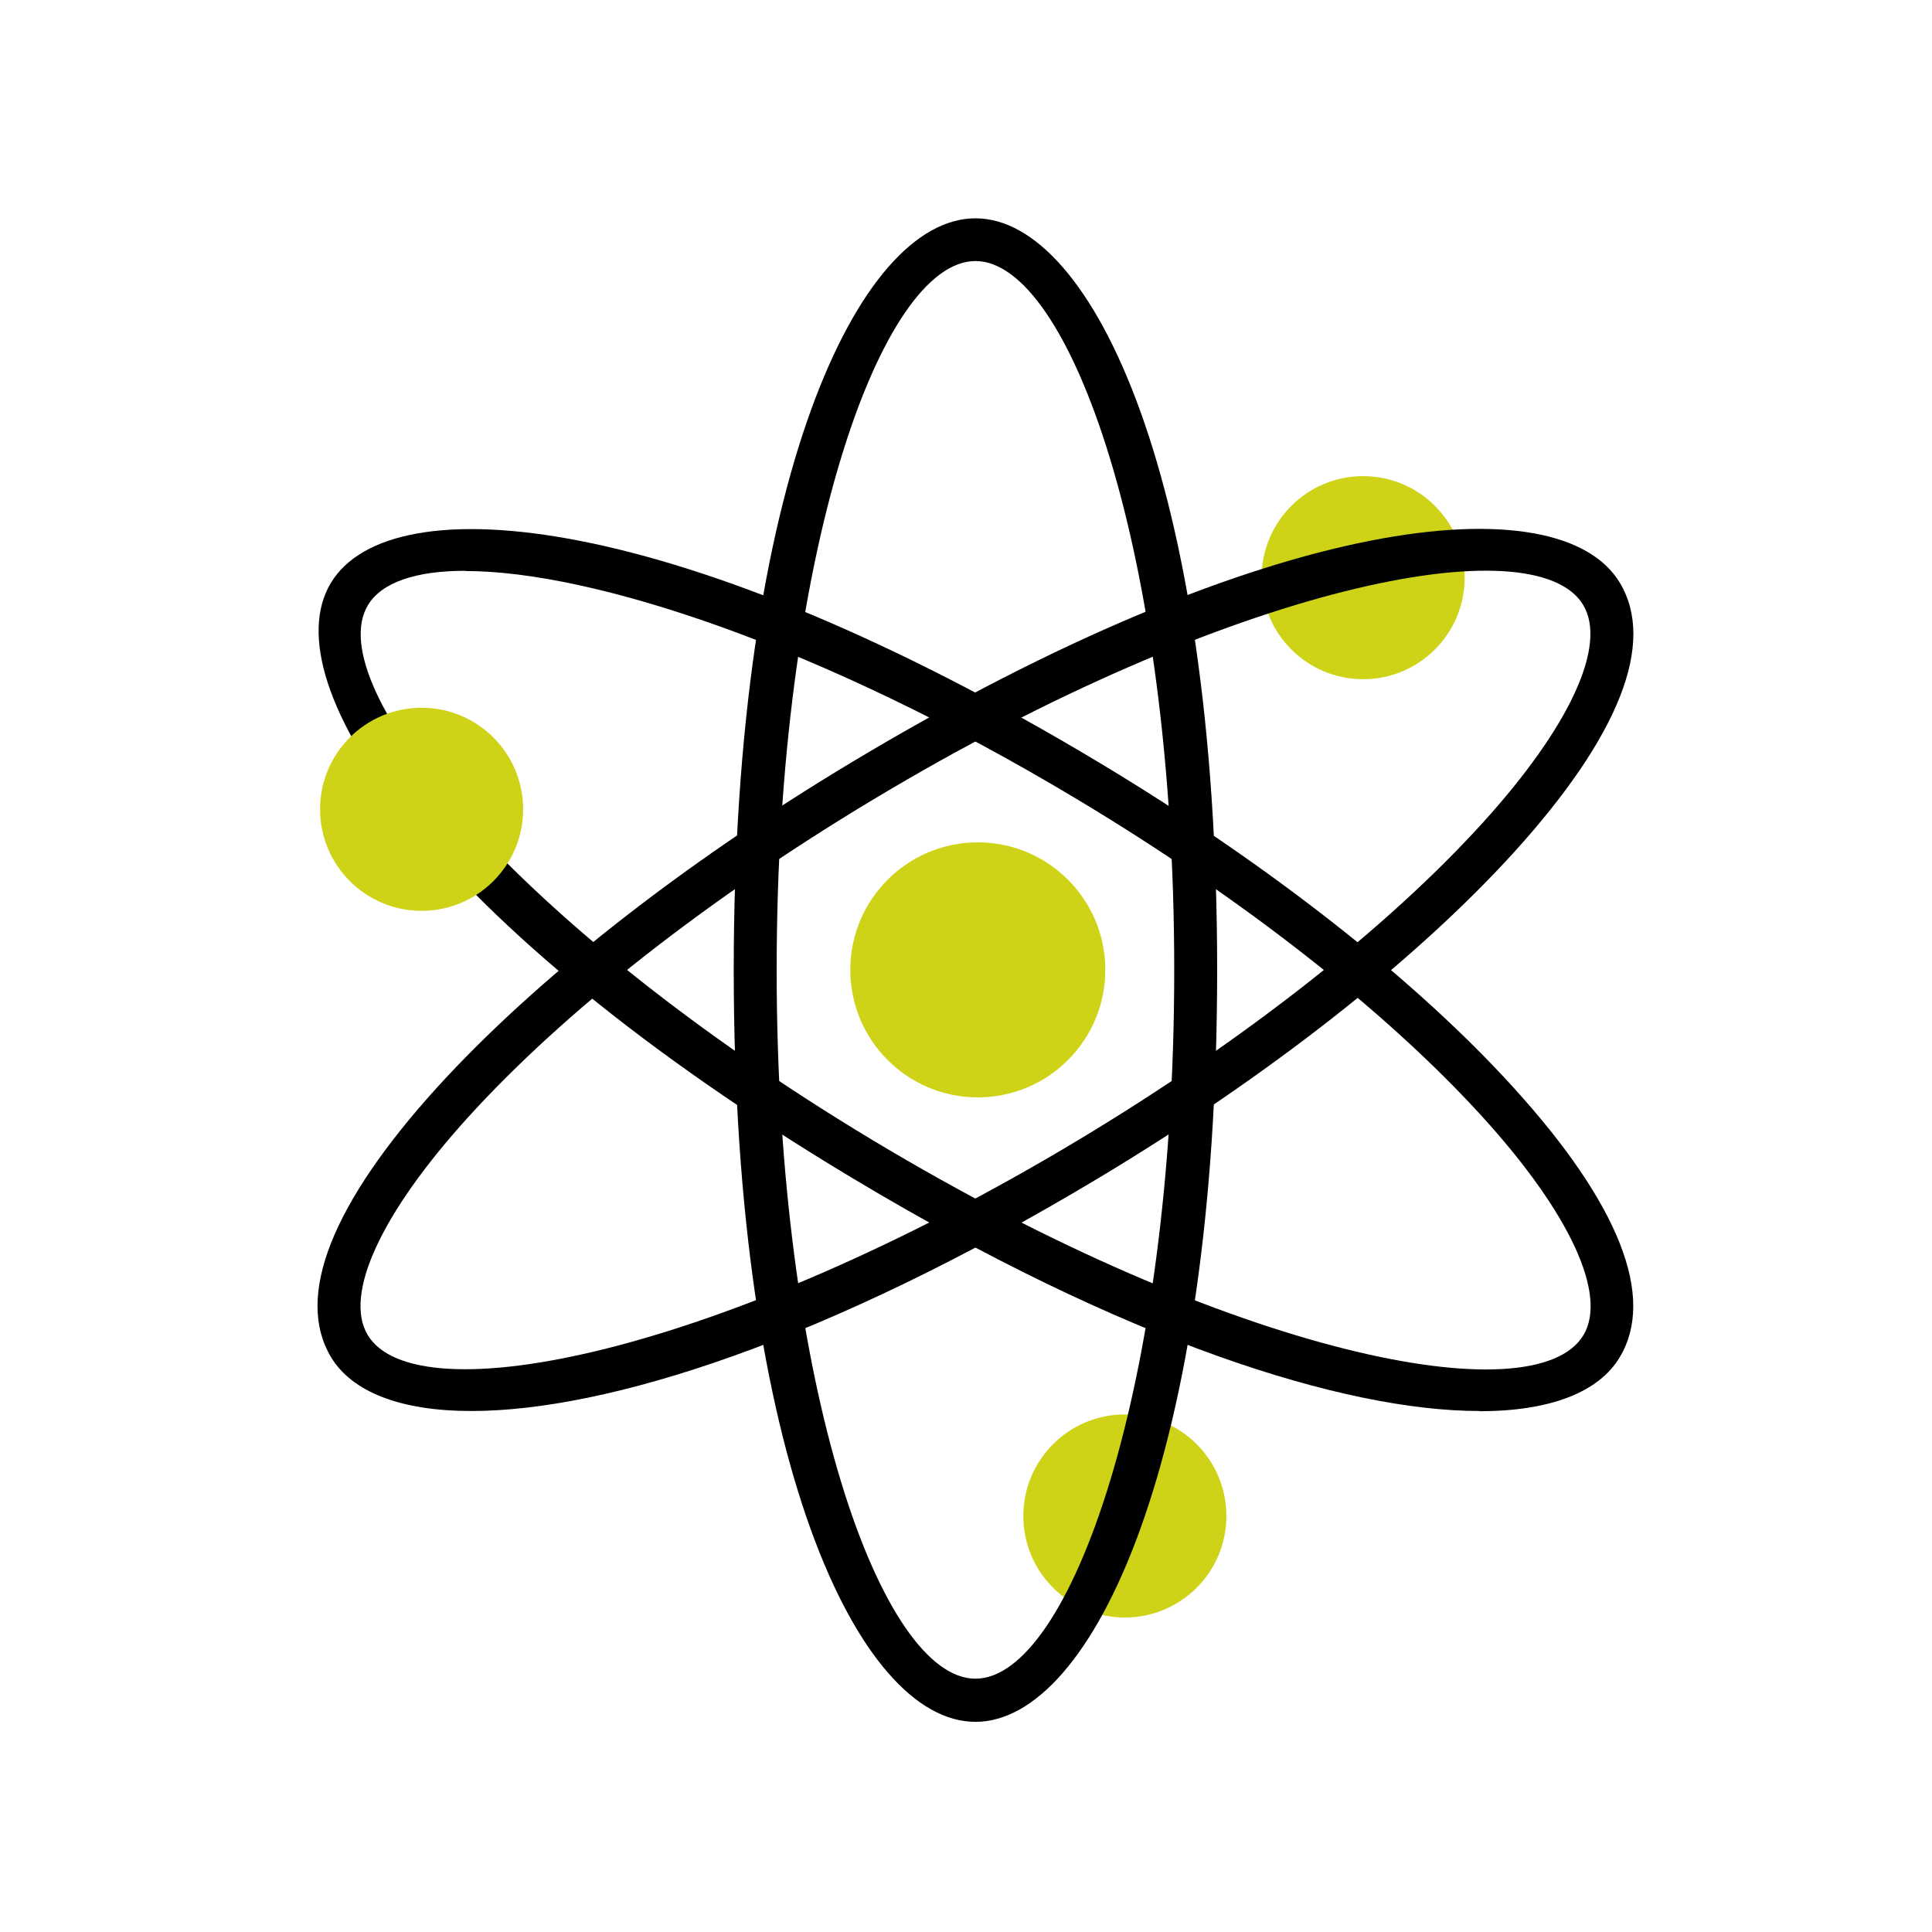
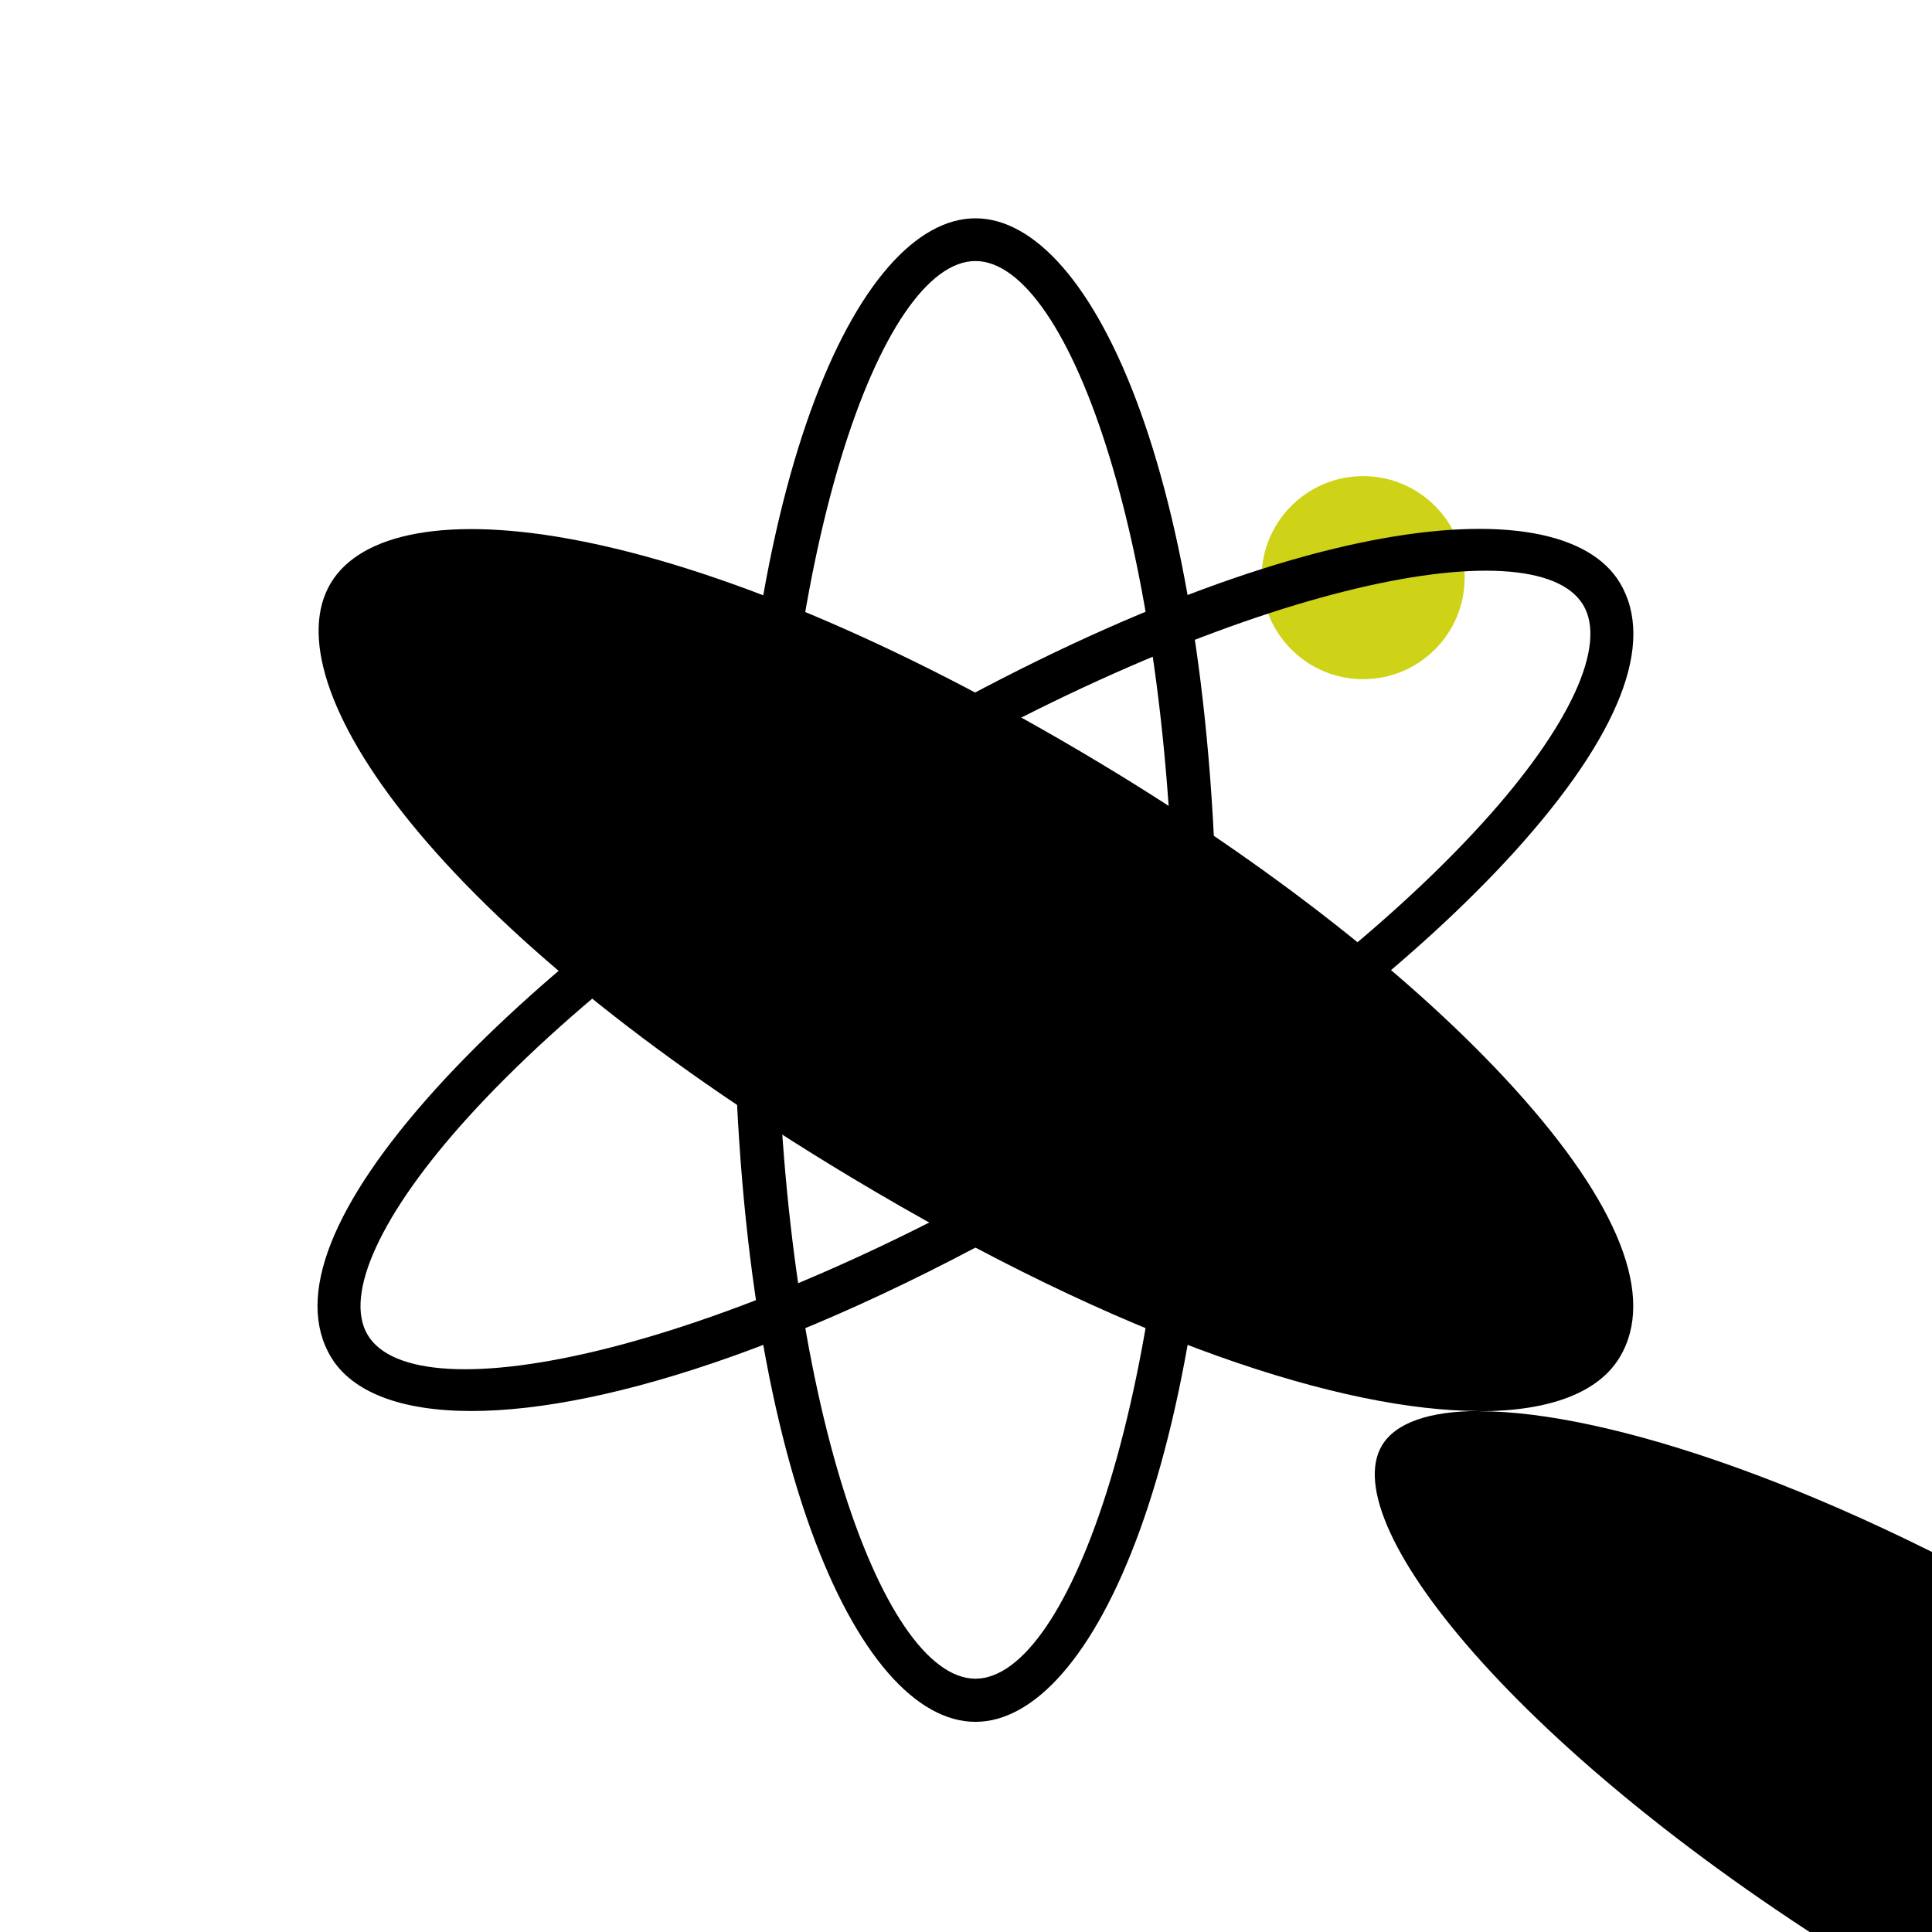
<svg xmlns="http://www.w3.org/2000/svg" id="Layer_1" viewBox="0 0 90 90">
  <defs>
    <style>.cls-1{fill:#ced318;}</style>
  </defs>
-   <circle class="cls-1" cx="52.4" cy="70.62" r="4.73" />
  <circle class="cls-1" cx="63.5" cy="26.91" r="4.73" />
  <circle class="cls-1" cx="45.55" cy="45.18" r="5.94" />
  <path d="m21.96,65.73c-3.33,0-5.57-.9-6.54-2.51-1.68-2.8.02-7.13,4.92-12.54,4.58-5.04,11.43-10.42,19.3-15.15h0c19.5-11.71,33.01-13.06,35.82-8.38,1.68,2.8-.02,7.13-4.92,12.54-4.58,5.04-11.43,10.42-19.3,15.15-12.77,7.67-22.97,10.89-29.28,10.89Zm18.71-28.48c-7.71,4.63-14.4,9.88-18.85,14.78-4.07,4.48-5.82,8.28-4.69,10.16,2.25,3.75,16.39.95,33.08-9.07,7.71-4.63,14.4-9.88,18.85-14.78,4.07-4.48,5.82-8.28,4.69-10.16-2.25-3.75-16.39-.95-33.08,9.07h0Zm-.51-.86h0,0Z" />
  <path d="m45.44,80.21c-5.46,0-11.26-12.27-11.26-35.02s5.8-35.02,11.26-35.02,11.26,12.27,11.26,35.02-5.8,35.02-11.26,35.02Zm0-68.05c-4.38,0-9.26,13.56-9.26,33.02s4.88,33.02,9.26,33.02,9.26-13.56,9.26-33.02-4.88-33.02-9.26-33.02Z" />
-   <path d="m68.92,65.73c-6.31,0-16.51-3.22-29.28-10.89-19.5-11.71-27.04-23-24.23-27.68,2.81-4.68,16.32-3.33,35.82,8.38h0c7.87,4.73,14.73,10.11,19.3,15.15,4.9,5.4,6.61,9.74,4.92,12.54-.97,1.62-3.22,2.51-6.54,2.51ZM21.68,26.59c-2.32,0-3.9.54-4.54,1.6-2.25,3.75,6.86,14.92,23.54,24.94s30.82,12.82,33.08,9.07c1.13-1.88-.62-5.68-4.69-10.16-4.45-4.9-11.14-10.15-18.85-14.78-11.97-7.19-22.63-10.66-28.54-10.66Z" />
-   <circle class="cls-1" cx="19.64" cy="37.7" r="4.73" />
+   <path d="m68.92,65.73c-6.31,0-16.51-3.22-29.28-10.89-19.5-11.71-27.04-23-24.23-27.68,2.81-4.68,16.32-3.33,35.82,8.38h0c7.87,4.73,14.73,10.11,19.3,15.15,4.9,5.4,6.61,9.74,4.92,12.54-.97,1.62-3.22,2.51-6.54,2.51Zc-2.32,0-3.9.54-4.54,1.6-2.25,3.75,6.86,14.92,23.54,24.94s30.82,12.82,33.08,9.07c1.13-1.88-.62-5.68-4.69-10.16-4.45-4.9-11.14-10.15-18.85-14.78-11.97-7.19-22.63-10.66-28.54-10.66Z" />
</svg>